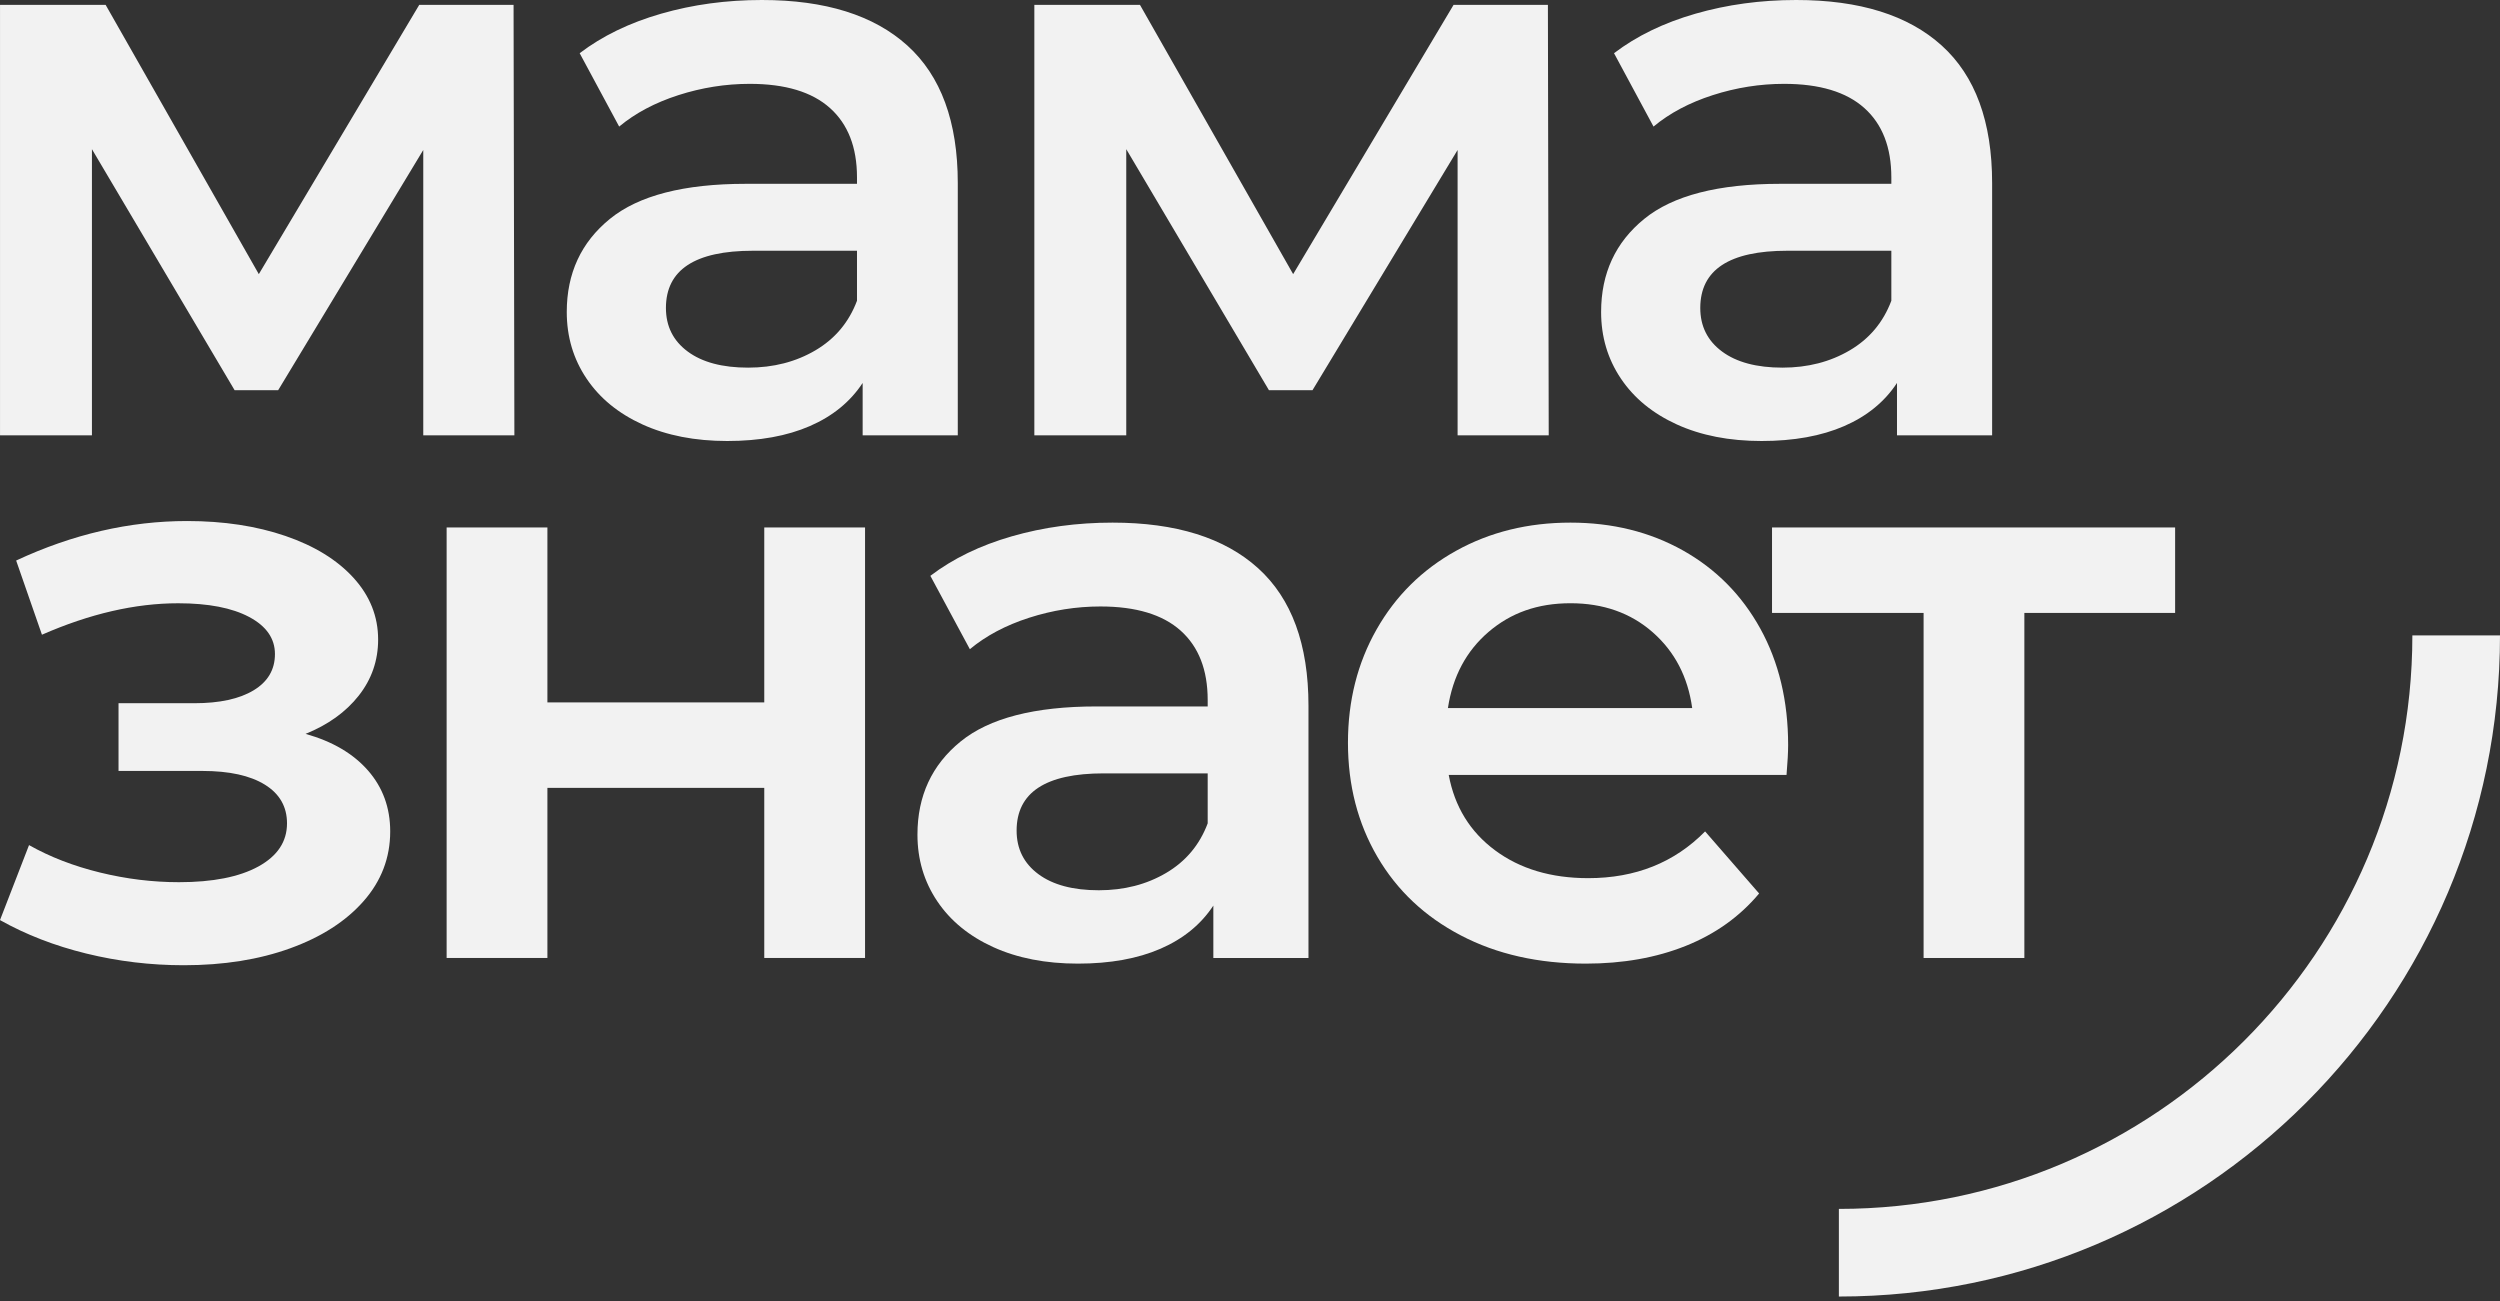
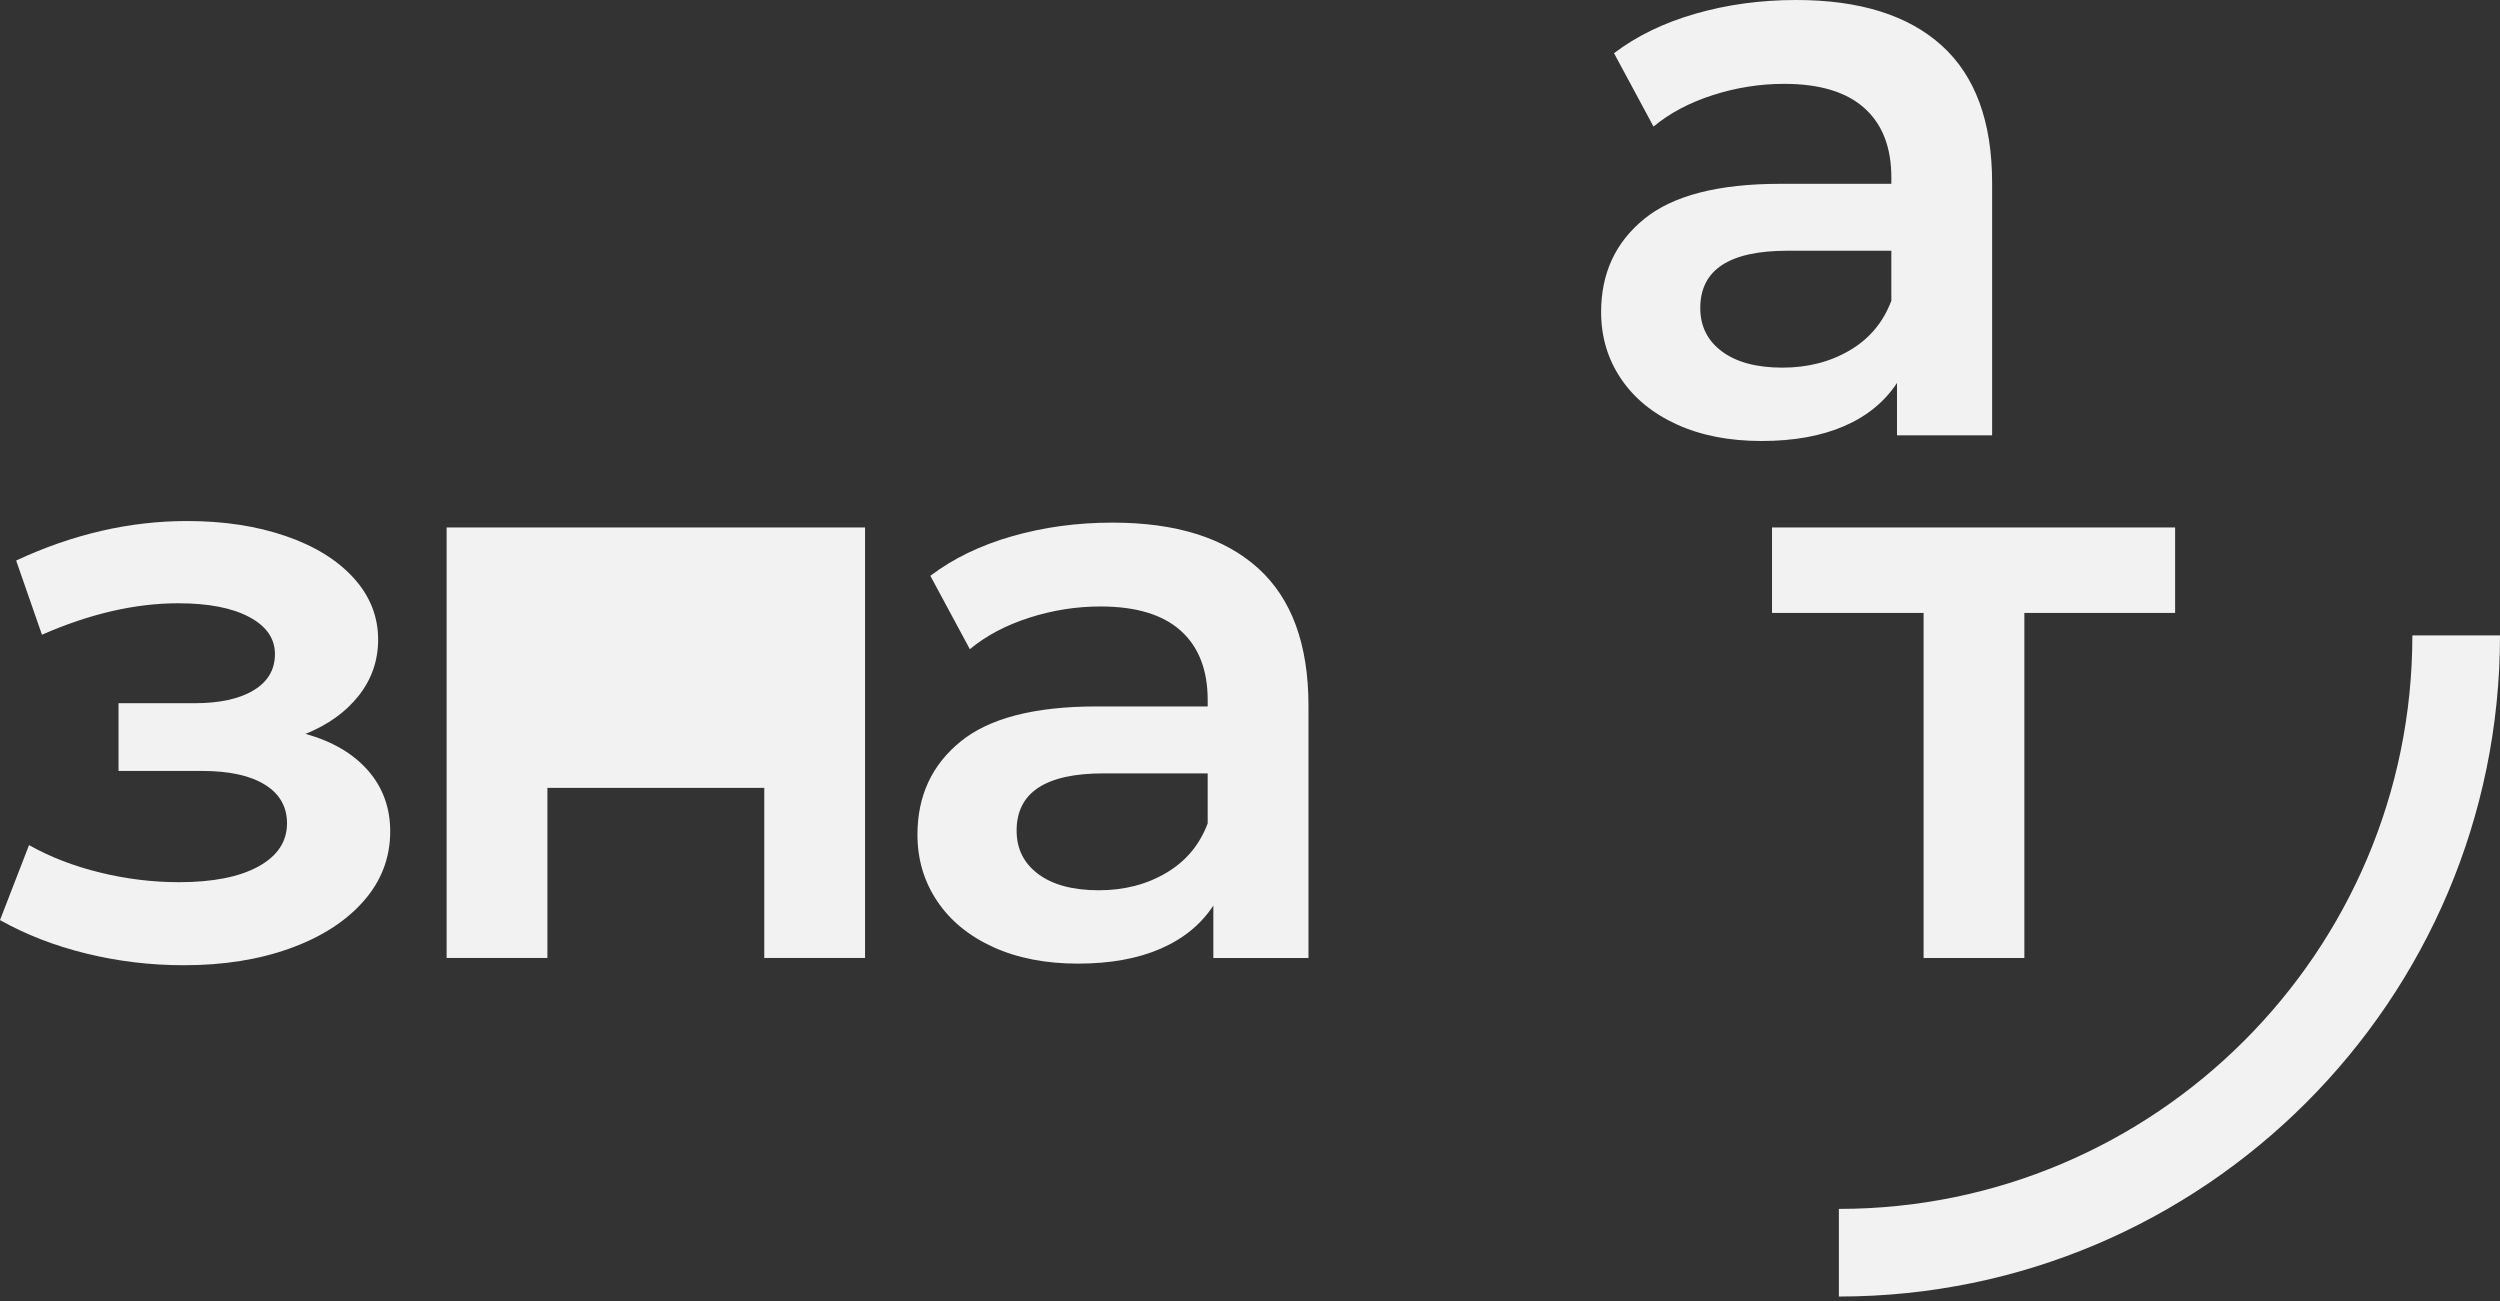
<svg xmlns="http://www.w3.org/2000/svg" width="267" height="139" viewBox="0 0 267 139" fill="none">
  <rect x="0" y="0" width="267" height="139" fill="#333333" stroke="none" />
-   <path d="M45.205 46.497V16.017L29.707 41.675H25.057L9.818 15.931V46.497H0.002V0.519H11.281L27.641 29.278L44.775 0.519H54.849L54.936 46.497H45.207H45.205Z" fill="#F2F2F2" />
-   <path d="M96.908 4.865C100.495 8.11 102.291 13.002 102.291 19.547V46.497H92.131V40.9C90.81 42.91 88.93 44.445 86.491 45.506C84.05 46.567 81.11 47.099 77.666 47.099C74.221 47.099 71.207 46.51 68.624 45.334C66.041 44.159 64.045 42.523 62.639 40.426C61.233 38.331 60.53 35.964 60.53 33.323C60.53 29.191 62.064 25.876 65.137 23.378C68.207 20.881 73.044 19.632 79.645 19.632H91.527V18.943C91.527 15.729 90.565 13.26 88.642 11.538C86.719 9.816 83.864 8.955 80.076 8.955C77.492 8.955 74.953 9.358 72.456 10.16C69.958 10.964 67.85 12.083 66.127 13.518L61.909 5.682C64.32 3.846 67.218 2.439 70.605 1.464C73.99 0.488 77.579 0 81.367 0C88.14 0 93.321 1.622 96.908 4.865ZM87.092 37.413C89.186 36.18 90.666 34.413 91.527 32.118V26.779H80.419C74.22 26.779 71.121 28.818 71.121 32.892C71.121 34.844 71.897 36.394 73.445 37.542C74.994 38.691 77.148 39.264 79.902 39.264C82.6 39.264 84.995 38.648 87.092 37.413Z" fill="#F2F2F2" />
-   <path d="M155.672 46.497V16.017L140.174 41.675H135.524L120.284 15.931V46.497H110.468V0.519H121.748L138.108 29.278L155.242 0.519H165.316L165.403 46.497H155.674H155.672Z" fill="#F2F2F2" />
  <path d="M207.377 4.865C210.964 8.11 212.759 13.002 212.759 19.547V46.497H202.599V40.9C201.278 42.91 199.399 44.445 196.96 45.506C194.519 46.567 191.578 47.099 188.134 47.099C184.69 47.099 181.676 46.51 179.092 45.334C176.509 44.159 174.514 42.523 173.107 40.426C171.701 38.331 170.999 35.964 170.999 33.323C170.999 29.191 172.533 25.876 175.605 23.378C178.675 20.881 183.512 19.632 190.113 19.632H201.995V18.943C201.995 15.729 201.033 13.26 199.111 11.538C197.187 9.816 194.332 8.955 190.544 8.955C187.961 8.955 185.421 9.358 182.925 10.16C180.427 10.964 178.318 12.083 176.596 13.518L172.377 5.682C174.788 3.846 177.686 2.439 181.073 1.464C184.459 0.488 188.047 0 191.836 0C198.608 0 203.79 1.622 207.377 4.865ZM197.561 37.413C199.655 36.18 201.134 34.413 201.995 32.118V26.779H190.888C184.688 26.779 181.589 28.818 181.589 32.892C181.589 34.844 182.365 36.394 183.914 37.542C185.462 38.691 187.617 39.264 190.37 39.264C193.068 39.264 195.464 38.648 197.561 37.413Z" fill="#F2F2F2" />
  <path d="M39.307 82.293C40.885 84.102 41.674 86.268 41.674 88.794C41.674 91.606 40.726 94.088 38.832 96.241C36.938 98.394 34.325 100.072 30.997 101.278C27.667 102.483 23.879 103.087 19.632 103.087C16.073 103.087 12.601 102.67 9.214 101.838C5.825 101.007 2.757 99.815 0 98.265L3.101 90.257C5.339 91.521 7.865 92.497 10.677 93.185C13.488 93.874 16.302 94.218 19.115 94.218C22.731 94.218 25.558 93.658 27.597 92.54C29.633 91.42 30.653 89.886 30.653 87.933C30.653 86.155 29.863 84.776 28.286 83.801C26.707 82.825 24.483 82.337 21.613 82.337H12.659V75.104H20.753C23.45 75.104 25.56 74.646 27.082 73.728C28.603 72.811 29.364 71.519 29.364 69.853C29.364 68.188 28.444 66.868 26.609 65.892C24.771 64.917 22.246 64.429 19.032 64.429C14.439 64.429 9.59 65.549 4.48 67.787L1.725 59.865C7.753 57.053 13.836 55.646 19.979 55.646C23.882 55.646 27.384 56.178 30.483 57.239C33.583 58.301 36.006 59.793 37.758 61.716C39.508 63.64 40.384 65.835 40.384 68.304C40.384 70.543 39.695 72.537 38.318 74.289C36.939 76.04 35.045 77.403 32.635 78.378C35.505 79.182 37.73 80.489 39.308 82.296L39.307 82.293Z" fill="#F2F2F2" />
-   <path d="M47.7 56.333H58.463V75.017H81.624V56.333H92.387V102.311H81.624V84.144H58.463V102.311H47.7V56.333Z" fill="#F2F2F2" />
+   <path d="M47.7 56.333H58.463H81.624V56.333H92.387V102.311H81.624V84.144H58.463V102.311H47.7V56.333Z" fill="#F2F2F2" />
  <path d="M134.362 60.682C137.949 63.926 139.745 68.818 139.745 75.363V102.313H129.585V96.716C128.264 98.726 126.384 100.262 123.945 101.323C121.504 102.383 118.564 102.915 115.119 102.915C111.675 102.915 108.661 102.326 106.078 101.151C103.494 99.975 101.499 98.34 100.093 96.243C98.686 94.147 97.984 91.78 97.984 89.139C97.984 85.007 99.518 81.692 102.591 79.194C105.66 76.697 110.498 75.448 117.099 75.448H128.981V74.759C128.981 71.545 128.018 69.077 126.096 67.354C124.173 65.632 121.317 64.771 117.529 64.771C114.946 64.771 112.407 65.174 109.91 65.976C107.412 66.78 105.303 67.9 103.581 69.334L99.362 61.499C101.774 59.662 104.671 58.255 108.059 57.28C111.444 56.304 115.033 55.816 118.821 55.816C125.594 55.816 130.775 57.438 134.362 60.682ZM124.546 93.229C126.64 91.996 128.12 90.23 128.981 87.934V82.596H117.873C111.673 82.596 108.574 84.634 108.574 88.709C108.574 90.66 109.35 92.21 110.899 93.358C112.448 94.507 114.602 95.08 117.356 95.08C120.054 95.08 122.449 94.465 124.546 93.229Z" fill="#F2F2F2" />
-   <path d="M190.801 82.766H154.724C155.356 86.155 157.006 88.837 159.675 90.817C162.345 92.798 165.66 93.787 169.62 93.787C174.671 93.787 178.834 92.122 182.105 88.794L187.874 95.424C185.808 97.893 183.194 99.759 180.039 101.021C176.881 102.285 173.322 102.915 169.362 102.915C164.31 102.915 159.86 101.912 156.016 99.901C152.169 97.893 149.199 95.095 147.105 91.507C145.01 87.919 143.962 83.858 143.962 79.323C143.962 74.846 144.98 70.814 147.018 67.225C149.055 63.638 151.884 60.84 155.5 58.83C159.116 56.821 163.191 55.816 167.726 55.816C172.203 55.816 176.208 56.807 179.737 58.786C183.267 60.767 186.022 63.551 188.003 67.138C189.984 70.727 190.973 74.874 190.973 79.58C190.973 80.327 190.916 81.389 190.801 82.766ZM158.986 67.482C156.604 69.52 155.155 72.233 154.638 75.619H180.726C180.266 72.29 178.86 69.591 176.508 67.525C174.154 65.459 171.225 64.426 167.725 64.426C164.224 64.426 161.368 65.446 158.986 67.482Z" fill="#F2F2F2" />
  <path d="M232.303 65.46H216.202V102.313H205.44V65.46H189.252V56.333H232.303V65.46Z" fill="#F2F2F2" />
  <path d="M196.392 138.47V129.111C230.165 129.111 257.641 101.635 257.641 67.863H267C267 106.796 235.326 138.47 196.392 138.47Z" fill="#F2F2F2" />
</svg>